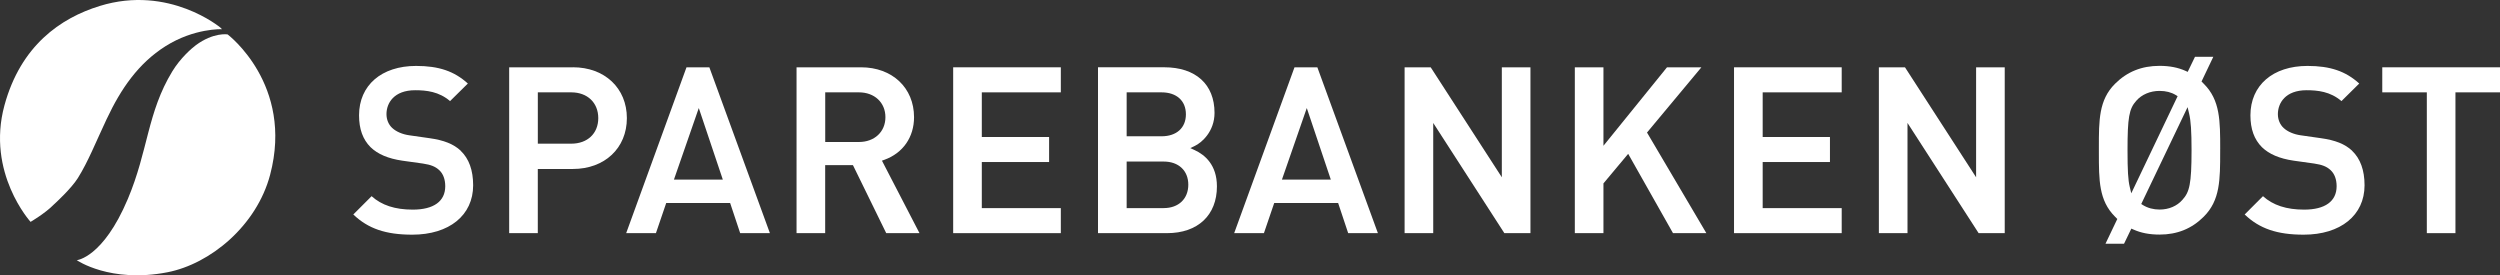
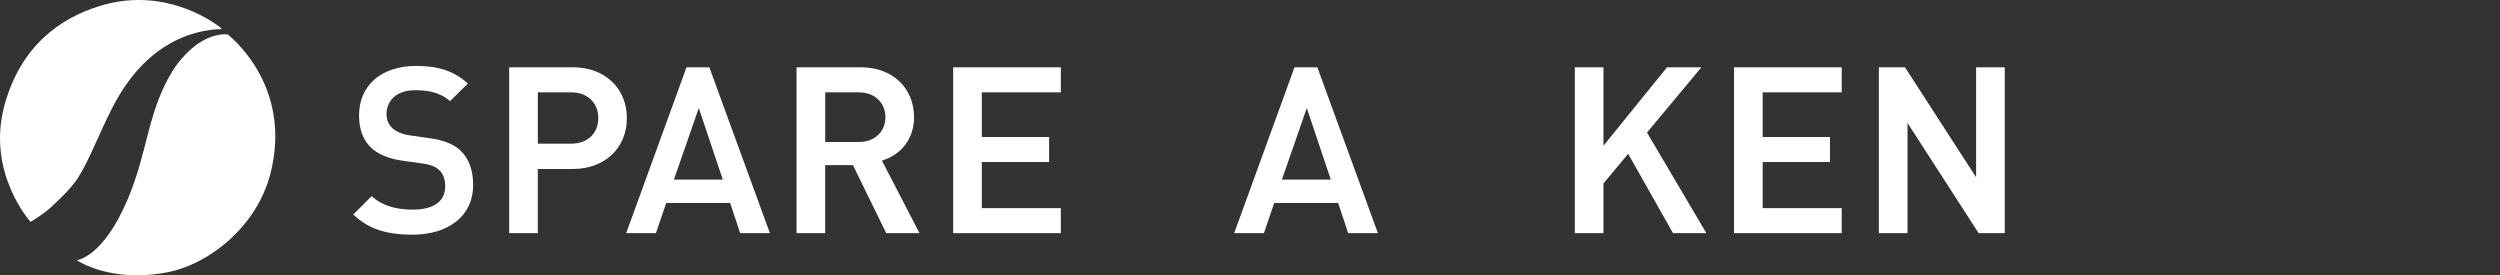
<svg xmlns="http://www.w3.org/2000/svg" id="a" width="1000" height="110.12" viewBox="0 0 1000 110.12">
  <rect x="0" y="0" width="1000" height="110.12" fill="#333333" stroke="none" />
  <g>
    <path d="M42.75,47.47c5.63-11.96,12.58-22.12,23.45-28.99,11.55-7.29,22.61-6.8,22.61-6.8,0,0-.42-.45-.6-.58h.03S67.66-6.19,39.88,2.39C24.21,7.23,8.28,18.25,1.78,42.14c-7.35,27,10.45,46.61,10.45,46.61,0,0,5.85-3.42,9.16-6.81,.71-.62,7.16-6.56,9.76-10.72,4.15-6.65,7.07-14.14,11.59-23.75" fill="#fff" />
    <path d="M91.04,13.76s-5.63-.92-12.7,4.32c-1.65,1.22-6.15,5.1-9.42,10.47-10,16.4-9.62,31.68-17.79,51.04-9.94,23.56-20.42,24.48-20.42,24.48,0,0,13.35,9.29,36.24,4.84,17.21-3.34,35.72-18.65,41.1-39,9.56-36.13-17.01-56.15-17.01-56.15" fill="#fff" />
  </g>
  <g>
    <path d="M184.3,60.29c-2.86-2.67-6.72-4.22-12.52-5.02l-8.05-1.15c-2.75-.38-5.24-1.45-6.83-2.92-1.49-1.38-2.31-3.36-2.31-5.56,0-4.41,3-9.55,11.47-9.55,4.42,0,9.53,.52,13.96,4.35l7.12-7.03c-5.42-4.93-11.62-7.04-20.69-7.04-13.87,0-22.83,7.76-22.83,19.76,0,5.48,1.51,9.65,4.61,12.75,2.88,2.79,7.04,4.56,12.7,5.39l8.23,1.15c3.23,.49,5,1.21,6.54,2.64,1.57,1.46,2.4,3.69,2.4,6.43,0,6.03-4.62,9.36-13,9.36-7.08,0-12.46-1.76-16.46-5.38l-7.32,7.32c5.91,5.66,12.97,8.08,23.58,8.08,14.8,0,24.36-7.76,24.36-19.76,0-6.02-1.68-10.66-4.98-13.79Z" fill="#fff" />
    <path d="M229.18,26.92h-25.51V93.26h11.45v-25.67h14.05c12.71,0,21.58-8.36,21.58-20.34s-8.87-20.34-21.58-20.34Zm-.67,30.56h-13.38v-20.54h13.38c6.46,0,10.8,4.15,10.8,10.31s-4.34,10.22-10.8,10.22Z" fill="#fff" />
    <path d="M292.05,81.19l4.02,12.07h11.89l-24.22-66.34h-9.14l-24.13,66.34h11.9l4.12-12.07h25.57Zm-12.53-37.96l9.61,28.62h-19.56l9.94-28.62Z" fill="#fff" />
    <path d="M341.23,66.16l13.26,27.1h13.31l-15.02-28.99,1-.36c7.41-2.68,11.84-9.05,11.84-17.03,0-11.75-8.72-19.96-21.2-19.96h-25.8V93.26h11.45v-27.21h11.09l.05,.1Zm-11.14-29.22h13.48c6.24,0,10.6,4.08,10.6,9.93s-4.36,9.93-10.6,9.93h-13.48v-19.87Z" fill="#fff" />
    <polygon points="424.33 36.94 424.33 26.92 381.27 26.92 381.27 93.26 424.33 93.26 424.33 83.25 392.72 83.25 392.72 64.81 419.64 64.81 419.64 54.8 392.72 54.8 392.72 36.94 424.33 36.94" fill="#fff" />
-     <path d="M477.92,60.07l-1.8-.84,1.79-.85c2.73-1.29,7.9-5.72,7.9-13.24,0-11.41-7.53-18.23-20.14-18.23h-26.47V93.26h27.62c12.31,0,19.95-7.17,19.95-18.71,0-8.57-4.81-12.61-8.85-14.48Zm-27.26-23.13h13.96c6.01,0,9.74,3.36,9.74,8.78s-3.73,8.79-9.74,8.79h-13.96v-17.57Zm14.82,46.3h-14.82v-18.62h14.82c5.98,0,9.84,3.64,9.84,9.26s-3.86,9.36-9.84,9.36Z" fill="#fff" />
    <path d="M535.25,81.19l4.02,12.07h11.89l-24.22-66.34h-9.14l-24.13,66.34h11.9l4.12-12.07h25.57Zm-12.53-37.96l9.61,28.62h-19.56l9.94-28.62Z" fill="#fff" />
-     <polygon points="612.18 93.26 612.18 26.92 600.73 26.92 600.73 70.91 572.28 26.92 561.84 26.92 561.84 93.26 573.29 93.26 573.29 49.18 601.74 93.26 612.18 93.26" fill="#fff" />
    <polygon points="669.2 93.26 682.54 93.26 658.8 53.01 658.89 52.91 680.56 26.92 666.8 26.92 641.38 58.31 641.38 26.92 629.93 26.92 629.93 93.26 641.38 93.26 641.38 73.36 651.27 61.53 669.2 93.26" fill="#fff" />
    <polygon points="736.68 36.94 736.68 26.92 693.61 26.92 693.61 93.26 736.68 93.26 736.68 83.25 705.07 83.25 705.07 64.81 731.98 64.81 731.98 54.8 705.07 54.8 705.07 36.94 736.68 36.94" fill="#fff" />
    <polygon points="801.89 93.26 801.89 26.92 790.44 26.92 790.44 70.91 761.99 26.92 751.55 26.92 751.55 93.26 763 93.26 763 49.18 791.45 93.26 801.89 93.26" fill="#fff" />
  </g>
  <g>
-     <path d="M888.08,59.62c0-11.34,0-19.54-6.53-26.07l-.94-.95,4.72-9.89h-7.33l-2.92,6.04-.83-.38c-3-1.36-6.41-2.03-10.44-2.03-7.15,0-12.99,2.36-17.83,7.2-6.44,6.44-6.44,14.49-6.43,25.62v1.86c0,11.13,0,19.18,6.43,25.62l.94,.95-4.72,9.89h7.42l2.92-6.04,.83,.37c3,1.36,6.41,2.02,10.44,2.02,7.09,0,12.89-2.35,17.73-7.2,6.53-6.53,6.53-14.73,6.53-26.07v-.95Zm-35.57,17.7l-.61-2.55c-.66-2.71-.89-6.56-.89-14.68,0-13.08,.62-16.59,3.5-19.78,2.18-2.51,5.58-3.95,9.31-3.95,2.55,0,4.68,.55,6.52,1.67l.71,.44-.07,.15-18.47,38.7Zm20.52,2.55c-2.21,2.55-5.48,3.95-9.21,3.95-2.44,0-4.73-.61-6.62-1.77l-.71-.44,18.54-38.75,.61,2.54c.7,2.89,.98,7.14,.98,14.68,0,13.61-.85,16.74-3.59,19.78Z" fill="#fff" />
-     <path d="M940.85,60.29c-2.85-2.67-6.71-4.22-12.51-5.02l-8.05-1.15c-2.75-.38-5.24-1.45-6.83-2.92-1.49-1.38-2.31-3.36-2.31-5.56,0-4.41,3-9.55,11.47-9.55,4.42,0,9.53,.52,13.96,4.35l7.11-7.03c-5.42-4.93-11.62-7.04-20.69-7.04-13.87,0-22.83,7.76-22.83,19.76,0,5.48,1.51,9.65,4.61,12.75,2.88,2.79,7.03,4.56,12.7,5.39l8.23,1.15c3.23,.49,5,1.21,6.54,2.64,1.57,1.47,2.4,3.69,2.4,6.43,0,6.03-4.62,9.36-13,9.36-7.08,0-12.46-1.76-16.46-5.38l-7.32,7.32c5.91,5.66,12.97,8.08,23.59,8.08,14.8,0,24.36-7.76,24.36-19.76,0-6.02-1.68-10.66-4.98-13.79Z" fill="#fff" />
-     <polygon points="1000 26.92 952.91 26.92 952.91 36.94 970.73 36.94 970.73 93.26 982.18 93.26 982.18 36.94 1000 36.94 1000 26.92" fill="#fff" />
-   </g>
+     </g>
</svg>